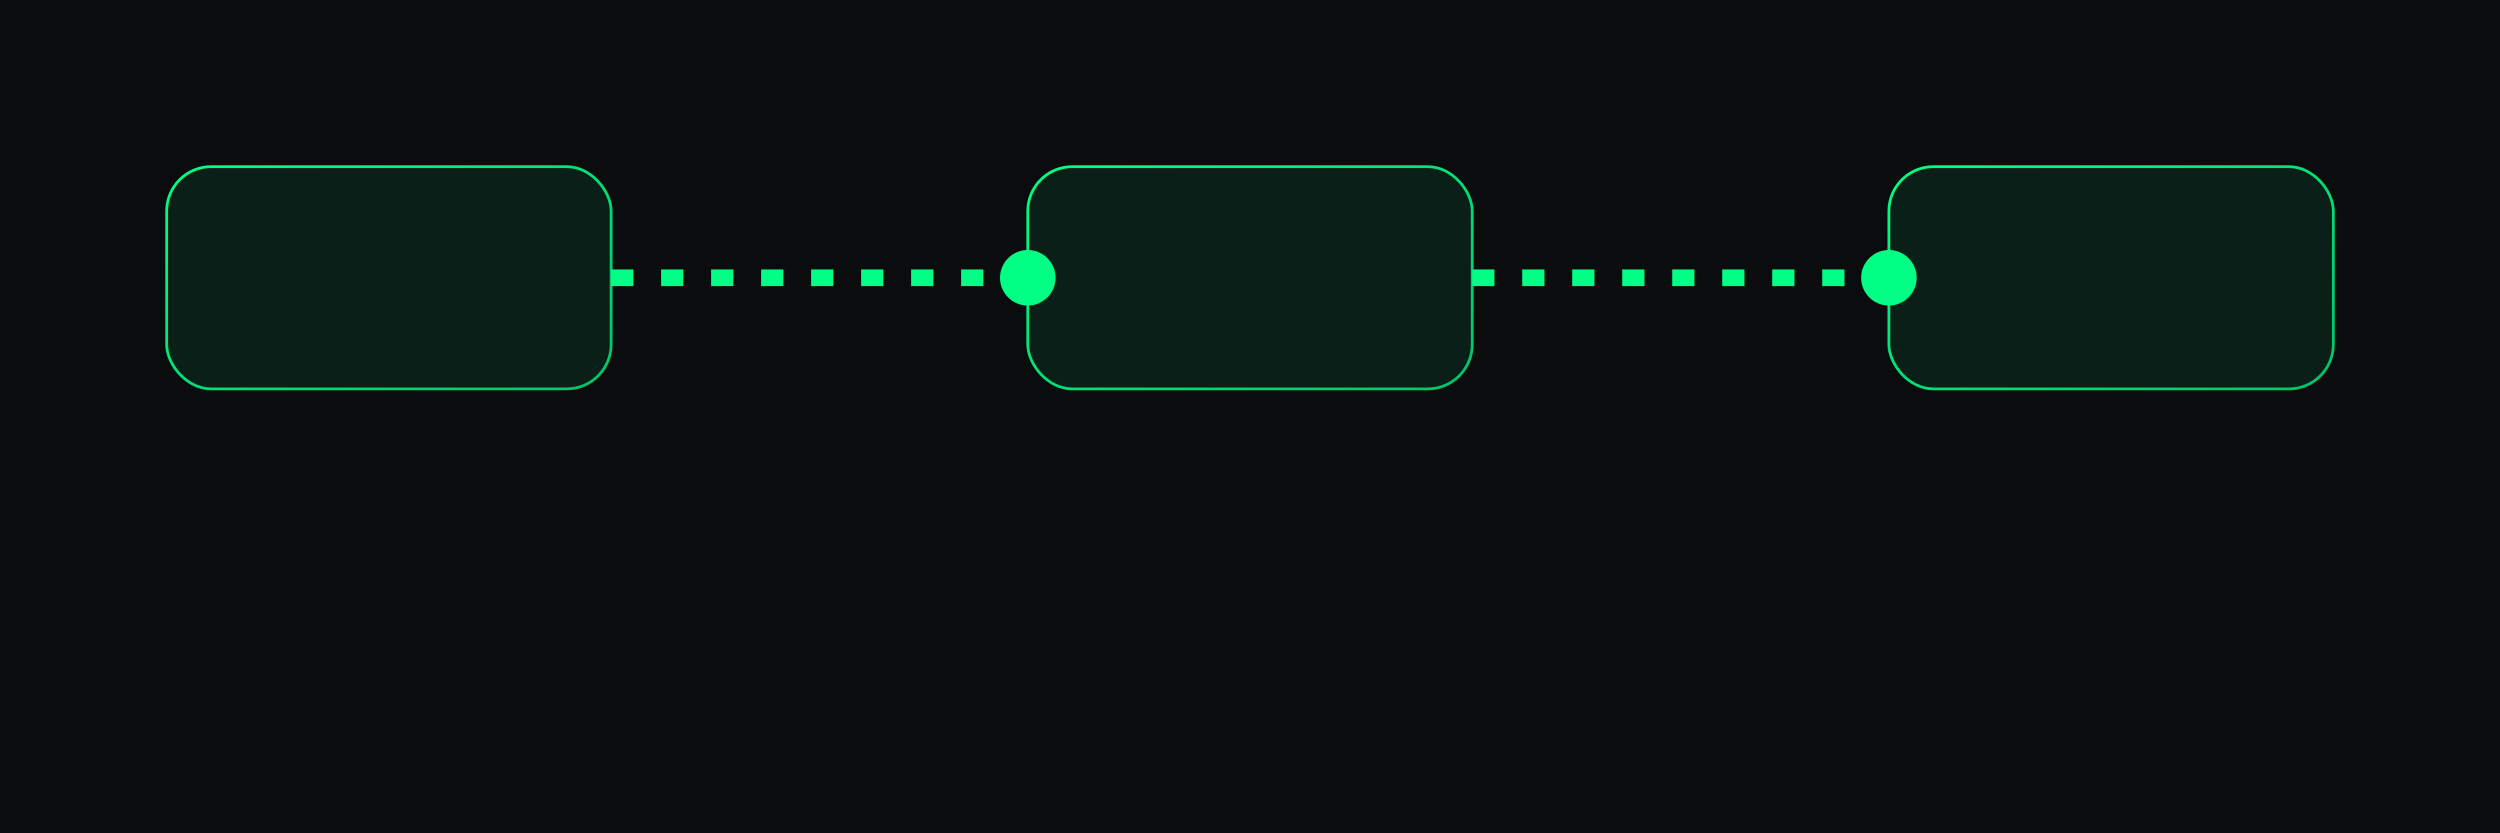
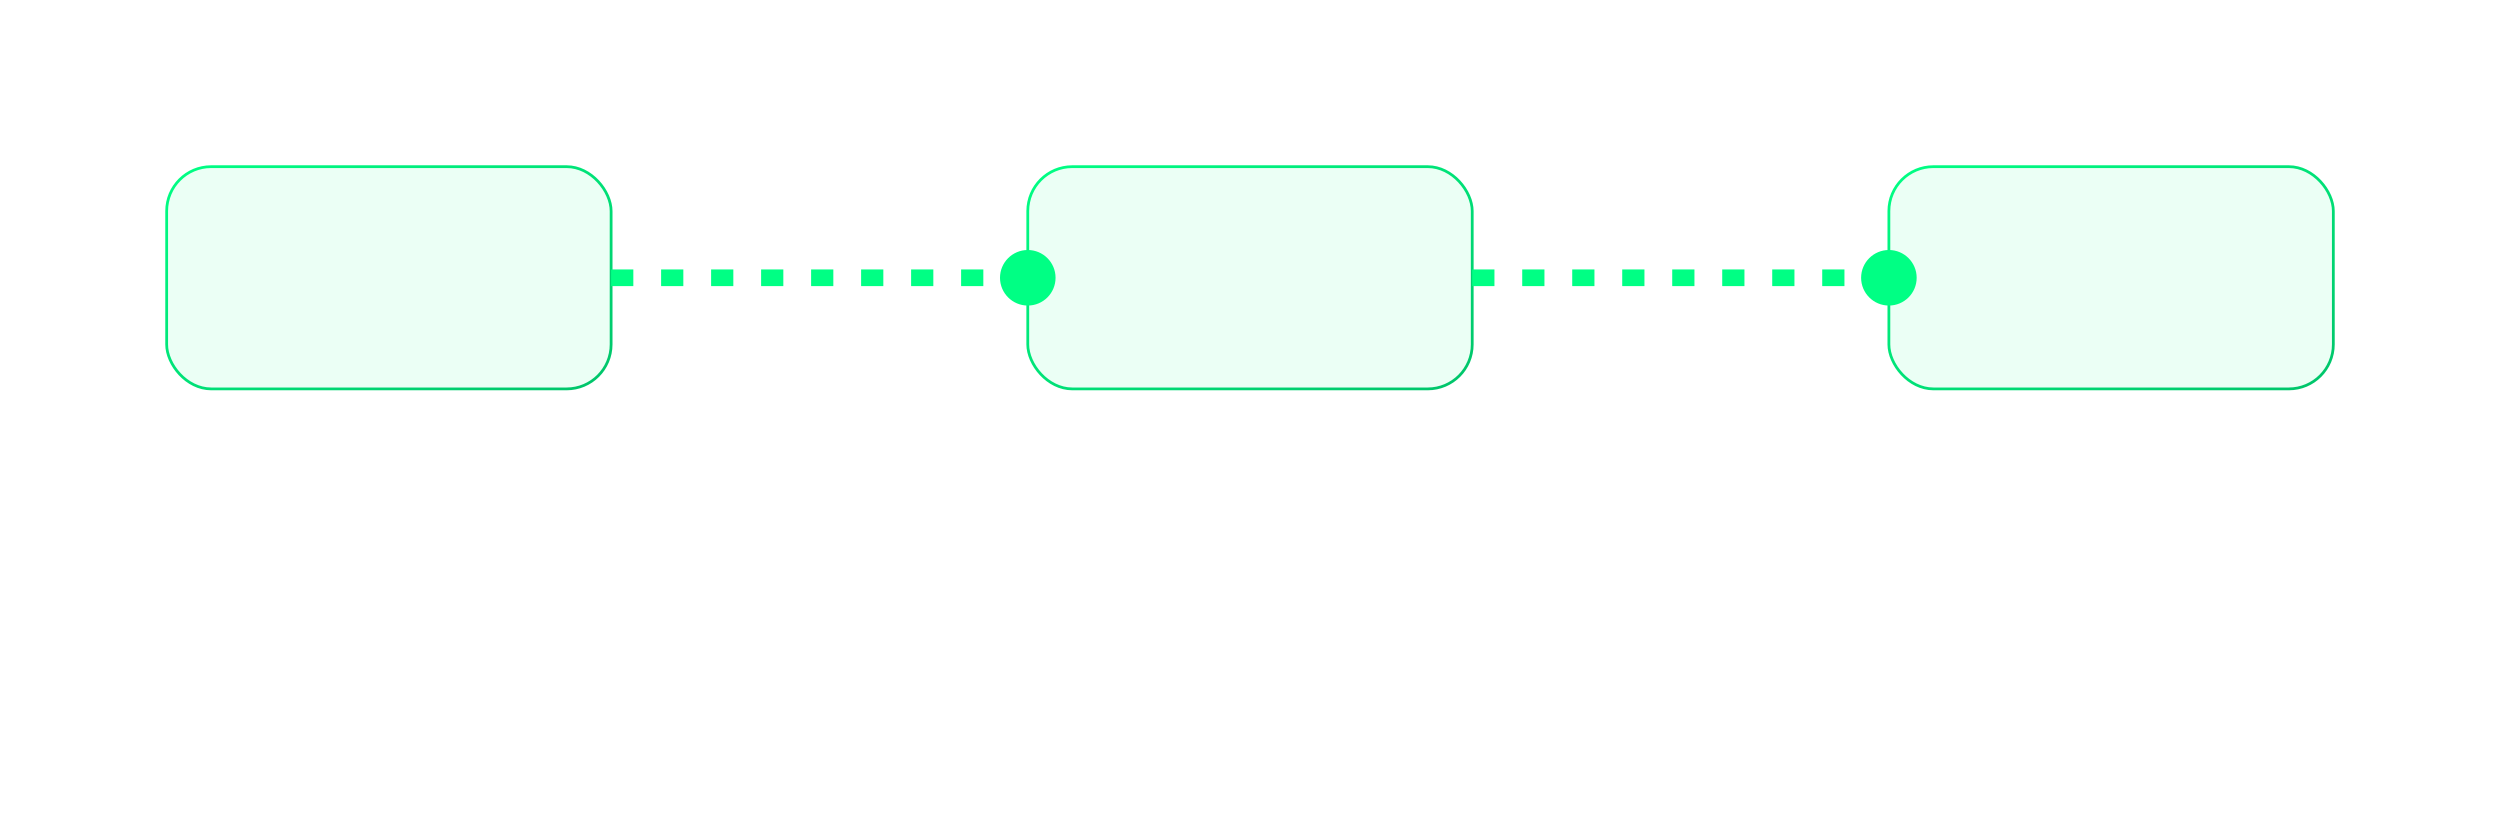
<svg xmlns="http://www.w3.org/2000/svg" viewBox="0 0 900 300">
-   <rect width="100%" height="100%" fill="#0B0C0E" />
  <defs>
    <linearGradient id="g" x1="0" y1="0" x2="1" y2="1">
      <stop offset="0" stop-color="#00FF84" />
      <stop offset="1" stop-color="#00C46A" />
    </linearGradient>
  </defs>
  <g>
    <rect x="60" y="60" width="160" height="80" rx="16" fill="rgba(0,255,132,.08)" stroke="url(#g)" />
    <rect x="370" y="60" width="160" height="80" rx="16" fill="rgba(0,255,132,.08)" stroke="url(#g)" />
    <rect x="680" y="60" width="160" height="80" rx="16" fill="rgba(0,255,132,.08)" stroke="url(#g)" />
    <path d="M220 100 L370 100 M530 100 L680 100" stroke="#00FF84" stroke-width="6" stroke-dasharray="8 10" />
    <circle cx="370" cy="100" r="10" fill="#00FF84" />
    <circle cx="680" cy="100" r="10" fill="#00FF84" />
  </g>
</svg>